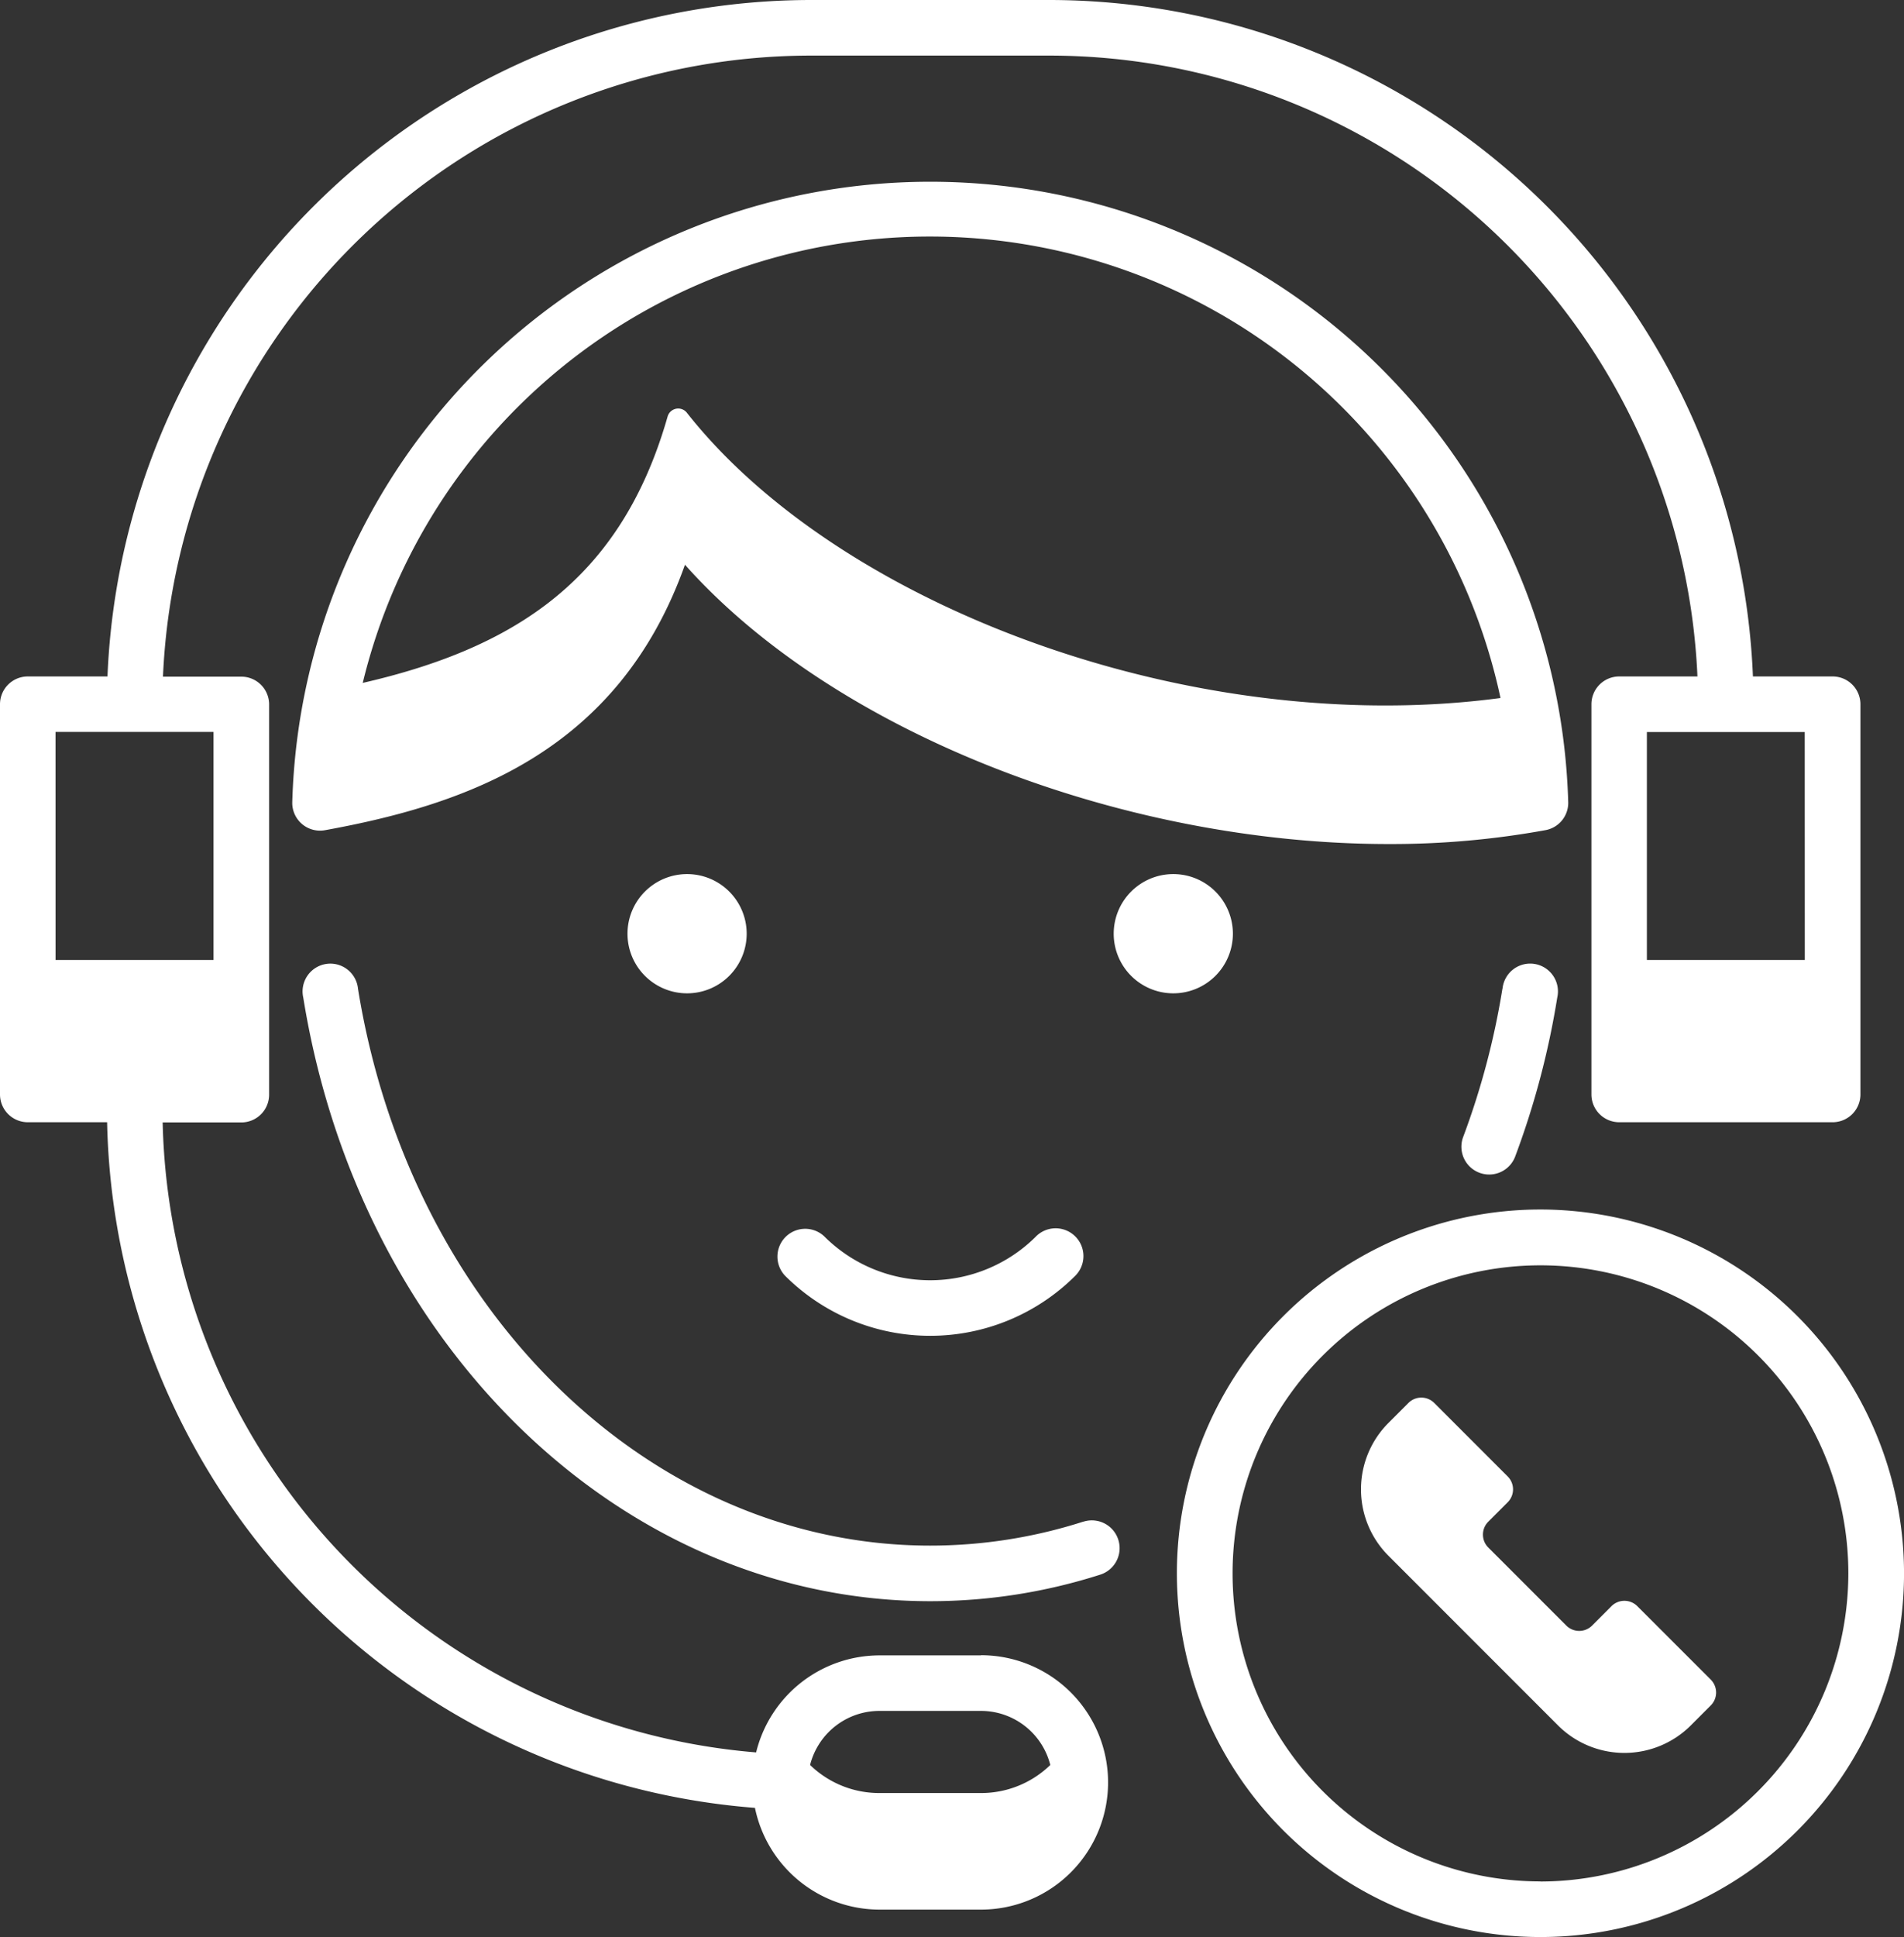
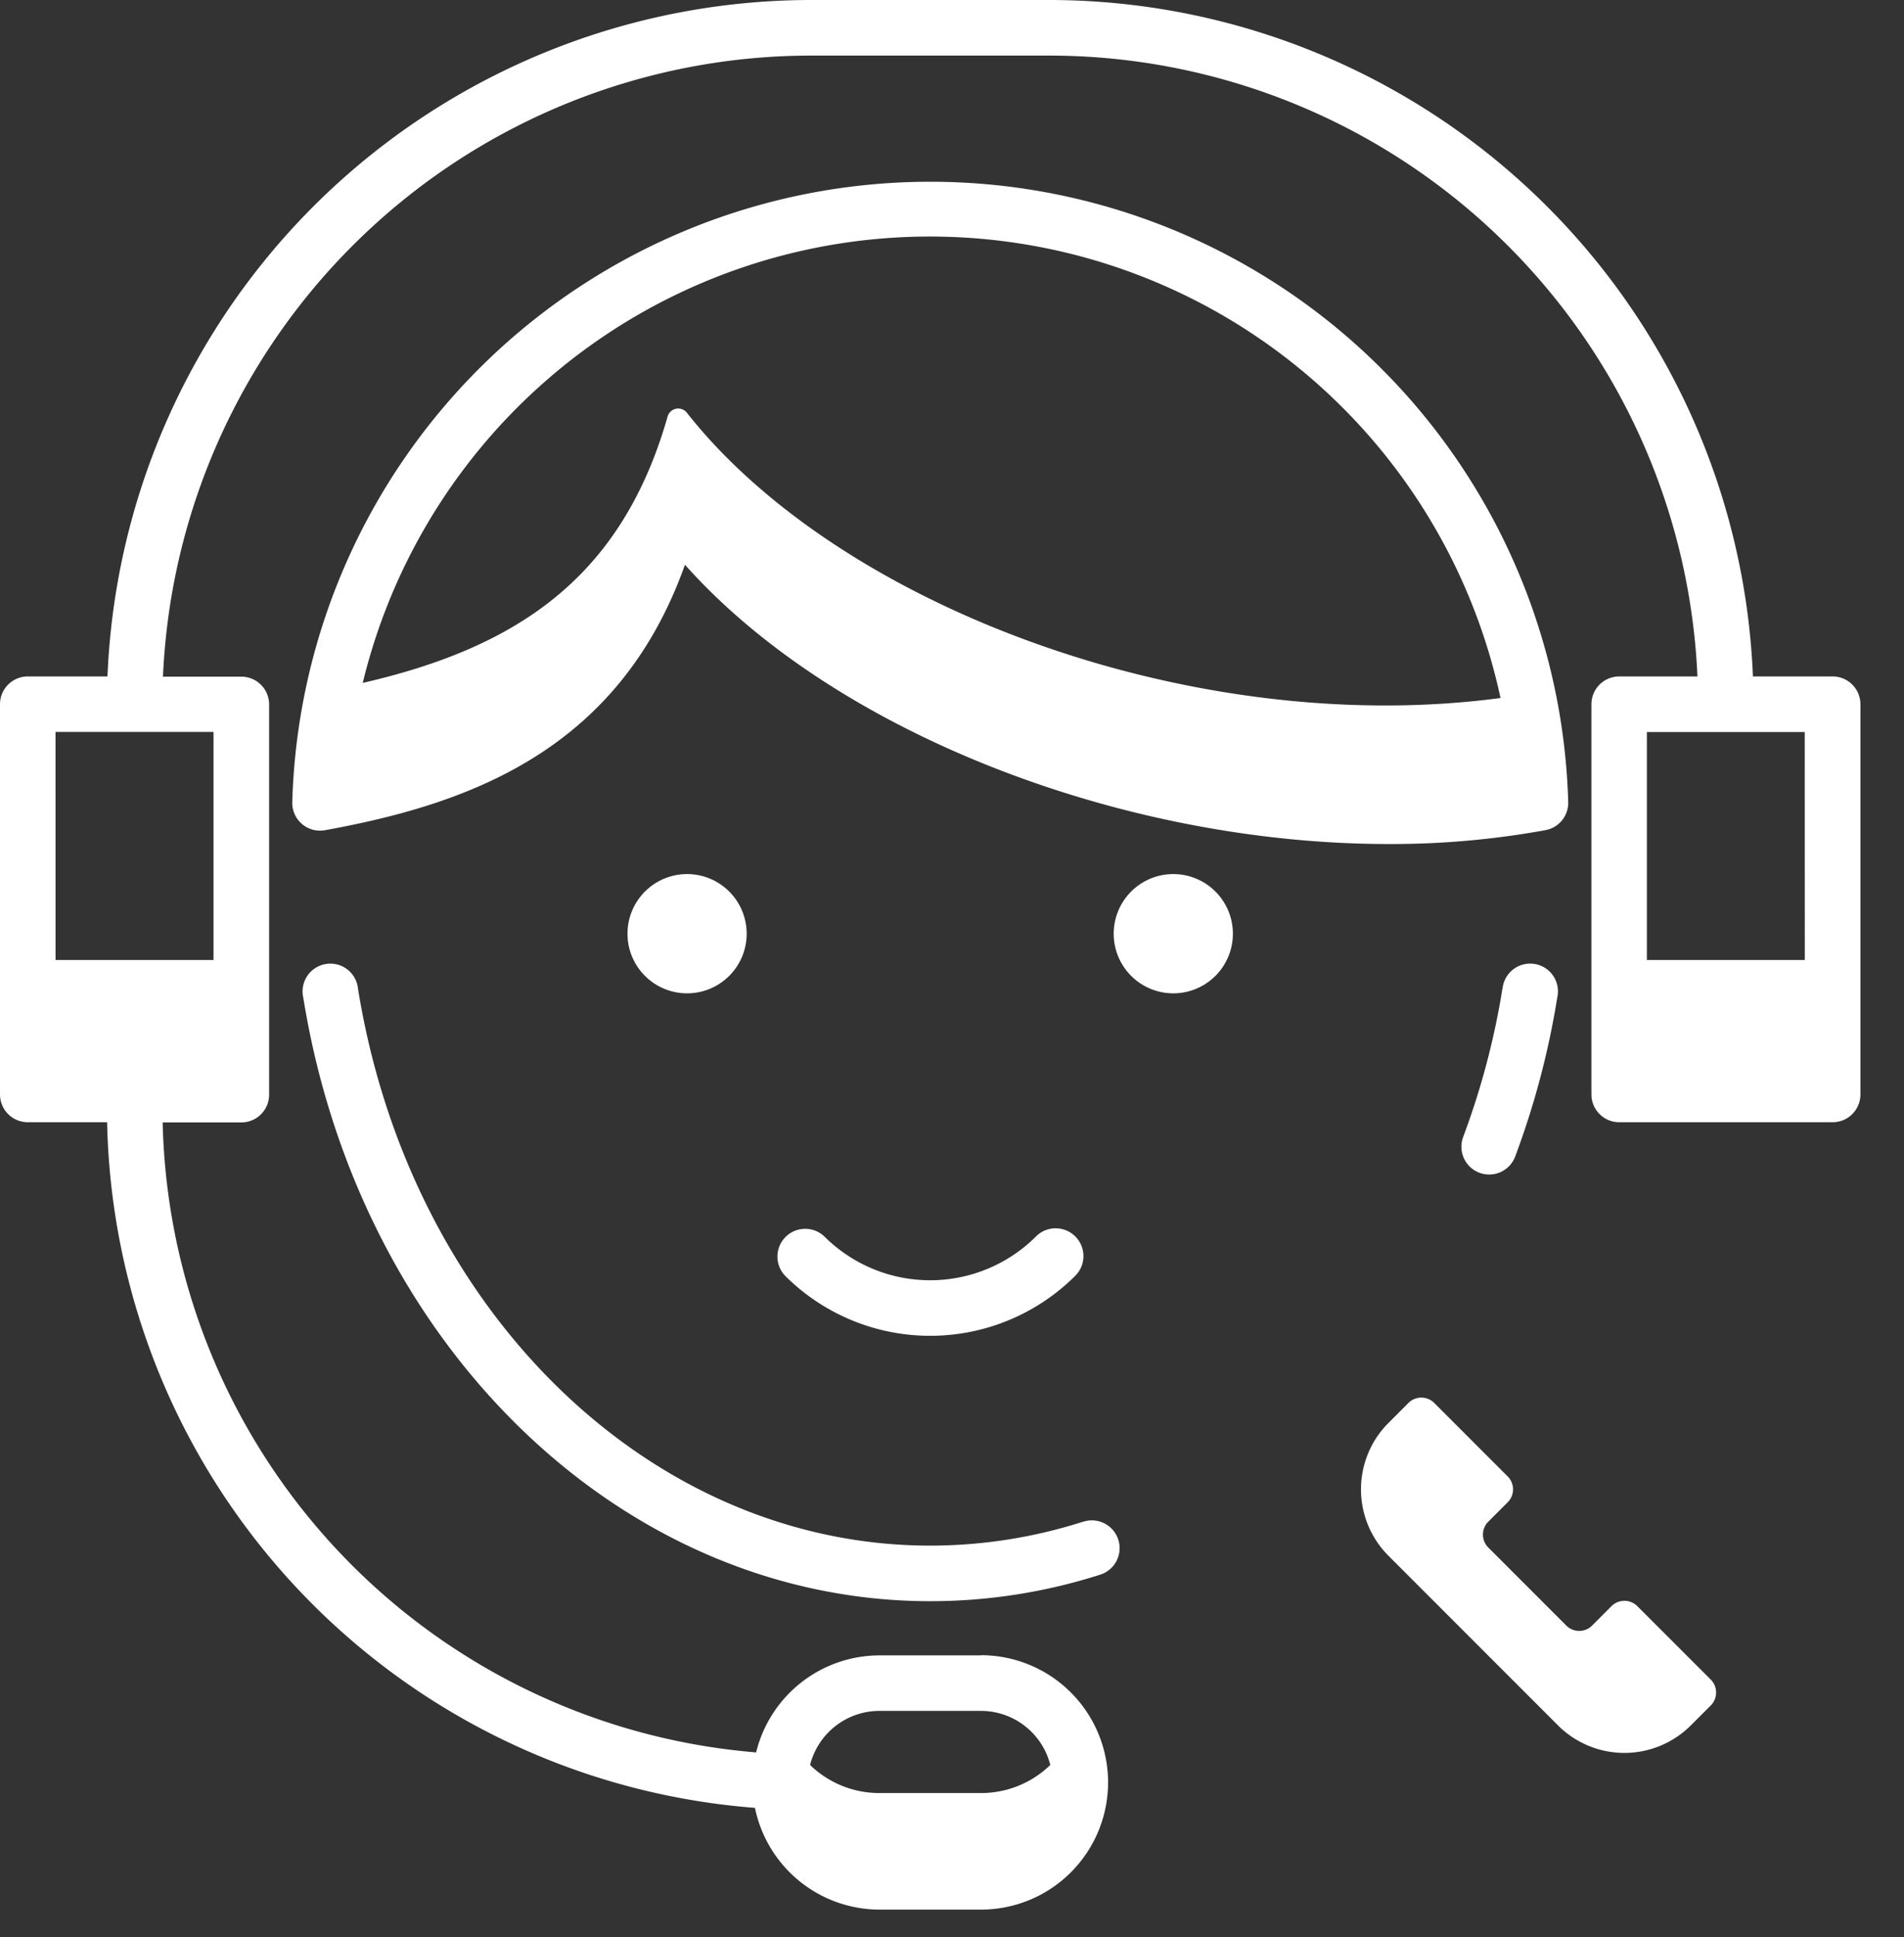
<svg xmlns="http://www.w3.org/2000/svg" width="55.658" height="56.596" viewBox="0 0 55.658 56.596">
  <rect x="0" y="0" width="55.658" height="56.596" fill="#333333" stroke="none" />
  <g id="customer-service" transform="translate(-44.158 -48.406)">
    <path id="Path_212" data-name="Path 212" d="M120.232,206.342h-2.965a2.9,2.9,0,0,1-2.6-1.6,2.9,2.9,0,0,0,2.6,4.2h2.965a2.9,2.9,0,0,0,2.6-4.2A2.9,2.9,0,0,1,120.232,206.342Z" transform="translate(-47.4 -105.549)" fill="#fff" />
    <path id="Path_213" data-name="Path 213" d="M46.657,134.75H52.9v3.933H46.657Z" transform="translate(-1.687 -58.296)" fill="#fff" />
    <path id="Path_214" data-name="Path 214" d="M189.872,134.75h6.238v3.933h-6.238Z" transform="translate(-98.381 -58.296)" fill="#fff" />
    <path id="Path_215" data-name="Path 215" d="M83.114,85.38c-1.428,5-4.775,7-9.84,7.979a17,17,0,0,0-.324,3.309c5.459-.992,8.984-3.1,10.332-8.678,4.407,6.208,15.823,10.444,25.346,8.678a17.013,17.013,0,0,0-.3-3.195c-9.188,1.576-20.037-2.351-24.649-8.2A.322.322,0,0,0,83.114,85.38Z" transform="translate(-19.44 -24.805)" fill="#fff" />
    <g id="support" transform="translate(44.158 48.406)">
      <path id="Path_216" data-name="Path 216" d="M147.864,128.767a1.742,1.742,0,1,0-1.742,1.742A1.742,1.742,0,0,0,147.864,128.767Z" transform="translate(-111.824 -101.487)" fill="#fff" />
      <path id="Path_217" data-name="Path 217" d="M100.626,128.767a1.742,1.742,0,1,0,1.742-1.742A1.742,1.742,0,0,0,100.626,128.767Z" transform="translate(-82.283 -101.487)" fill="#fff" />
      <path id="Path_218" data-name="Path 218" d="M121.65,159.125a4.379,4.379,0,0,1-6.186,0,.812.812,0,0,0-1.148,1.148,6.005,6.005,0,0,0,8.483,0,.812.812,0,0,0-1.149-1.149Z" transform="translate(-91.366 -122.999)" fill="#fff" />
      <path id="Path_219" data-name="Path 219" d="M107.752,82.853a18.657,18.657,0,0,0-37.3,0,.812.812,0,0,0,.957.8c4.153-.755,8.576-2.29,10.523-7.756C86.3,80.8,94.7,84.057,102.5,84.057a25.178,25.178,0,0,0,4.584-.405A.812.812,0,0,0,107.752,82.853Zm-25.5-9.148a.812.812,0,0,0-.662-.342.822.822,0,0,0-.154.015.813.813,0,0,0-.636.607c-1.079,4.472-3.551,6.739-8.7,7.872a17.059,17.059,0,0,1,34.009.313C97.315,83.514,86.532,79.728,82.256,73.705Z" transform="translate(-61.909 -59.397)" fill="#fff" />
      <path id="Path_220" data-name="Path 220" d="M176.869,135.911a22.549,22.549,0,0,1-1.147,4.332.812.812,0,1,0,1.52.572,24.137,24.137,0,0,0,1.23-4.645.812.812,0,1,0-1.6-.259Z" transform="translate(-132.95 -107.025)" fill="#fff" />
      <path id="Path_221" data-name="Path 221" d="M94.218,151.483a14.669,14.669,0,0,1-4.473.7c-8.171,0-15.206-6.843-16.727-16.271a.812.812,0,1,0-1.6.259c1.649,10.219,9.358,17.636,18.331,17.636a16.3,16.3,0,0,0,4.968-.776.812.812,0,0,0-.495-1.547Z" transform="translate(-62.553 -107.025)" fill="#fff" />
      <path id="Path_222" data-name="Path 222" d="M72.832,96.771H69.867a3.719,3.719,0,0,0-3.606,2.835A18.9,18.9,0,0,1,48.913,81.2h2.3a.812.812,0,0,0,.812-.812v-11.4a.812.812,0,0,0-.812-.812H48.922A18.973,18.973,0,0,1,67.853,50.03h6.994A18.972,18.972,0,0,1,93.778,68.17H91.491a.812.812,0,0,0-.812.812v11.4a.812.812,0,0,0,.812.812H97.73a.812.812,0,0,0,.812-.812v-11.4a.812.812,0,0,0-.812-.812H95.4A20.6,20.6,0,0,0,74.847,48.406H67.853A20.6,20.6,0,0,0,47.3,68.17H44.97a.812.812,0,0,0-.812.812v11.4a.812.812,0,0,0,.812.812h2.319a20.519,20.519,0,0,0,18.938,20.032,3.723,3.723,0,0,0,3.641,2.973h2.965a3.716,3.716,0,0,0,0-7.433Zm24.085-17.2H92.3V69.793h4.614Zm-51.136-9.78H50.4v9.781H45.782Zm27.05,32.786H69.867a2.092,2.092,0,0,1,0-4.184h2.965a2.092,2.092,0,1,1,0,4.184Z" transform="translate(-44.158 -48.406)" fill="#fff" />
-       <path id="Path_223" data-name="Path 223" d="M160.694,157.2a10.628,10.628,0,1,0,10.628,10.628A10.64,10.64,0,0,0,160.694,157.2Zm0,19.631a9,9,0,1,1,9-9A9.014,9.014,0,0,1,160.694,176.834Z" transform="translate(-115.663 -121.862)" fill="#fff" />
    </g>
    <path id="Path_224" data-name="Path 224" d="M172.392,183.688l-4.955-4.955a2.746,2.746,0,0,1,0-3.884l.582-.582a.534.534,0,0,1,.755,0l2.147,2.147a.534.534,0,0,1,0,.755l-.567.567a.534.534,0,0,0,0,.755l2.28,2.28a.534.534,0,0,0,.755,0l.566-.567a.534.534,0,0,1,.755,0l2.147,2.146a.534.534,0,0,1,0,.755l-.582.582A2.746,2.746,0,0,1,172.392,183.688Z" transform="translate(-82.69 -84.871)" fill="#fff" />
  </g>
</svg>